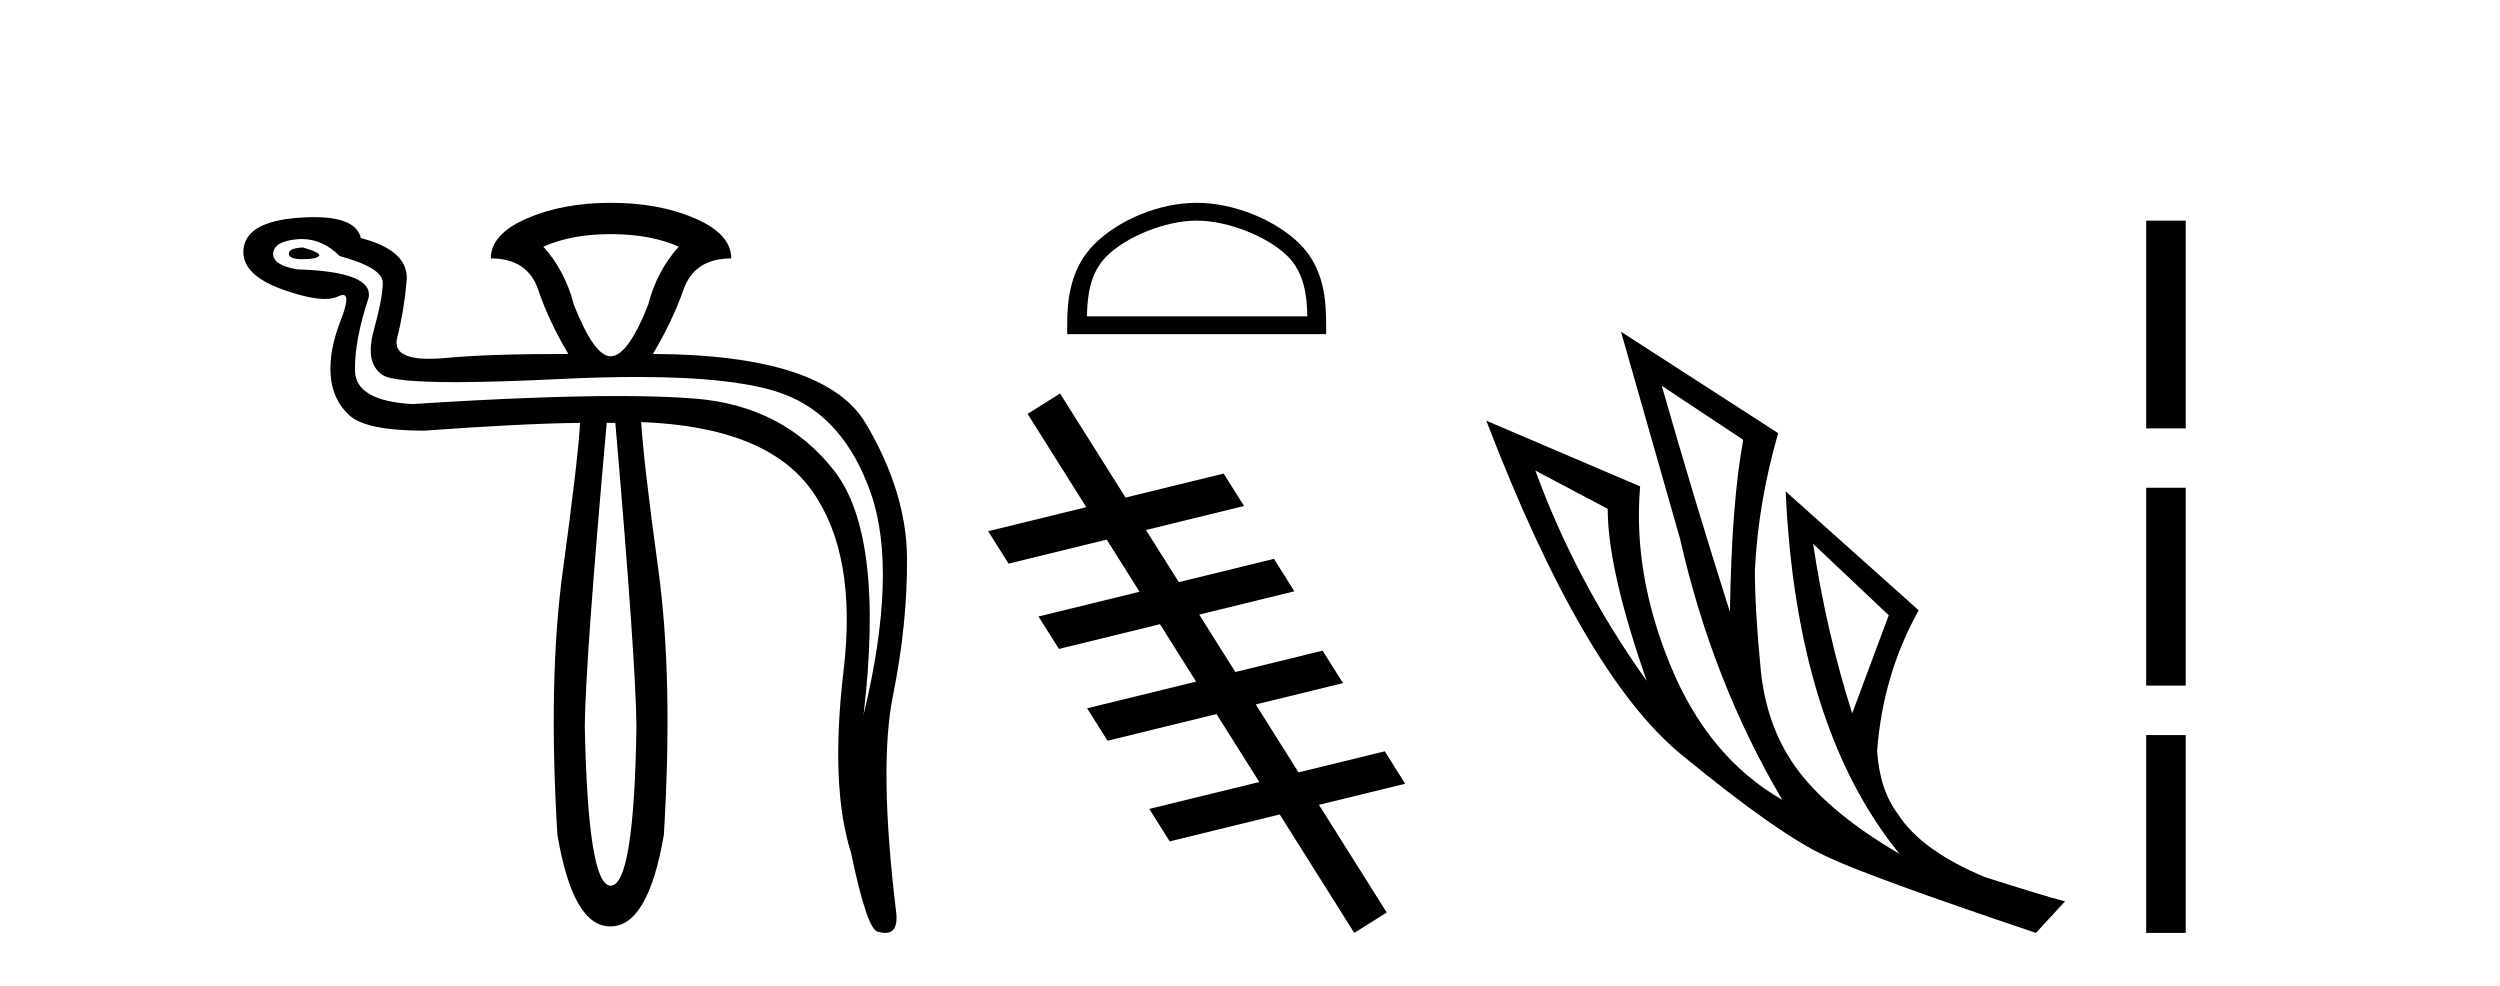
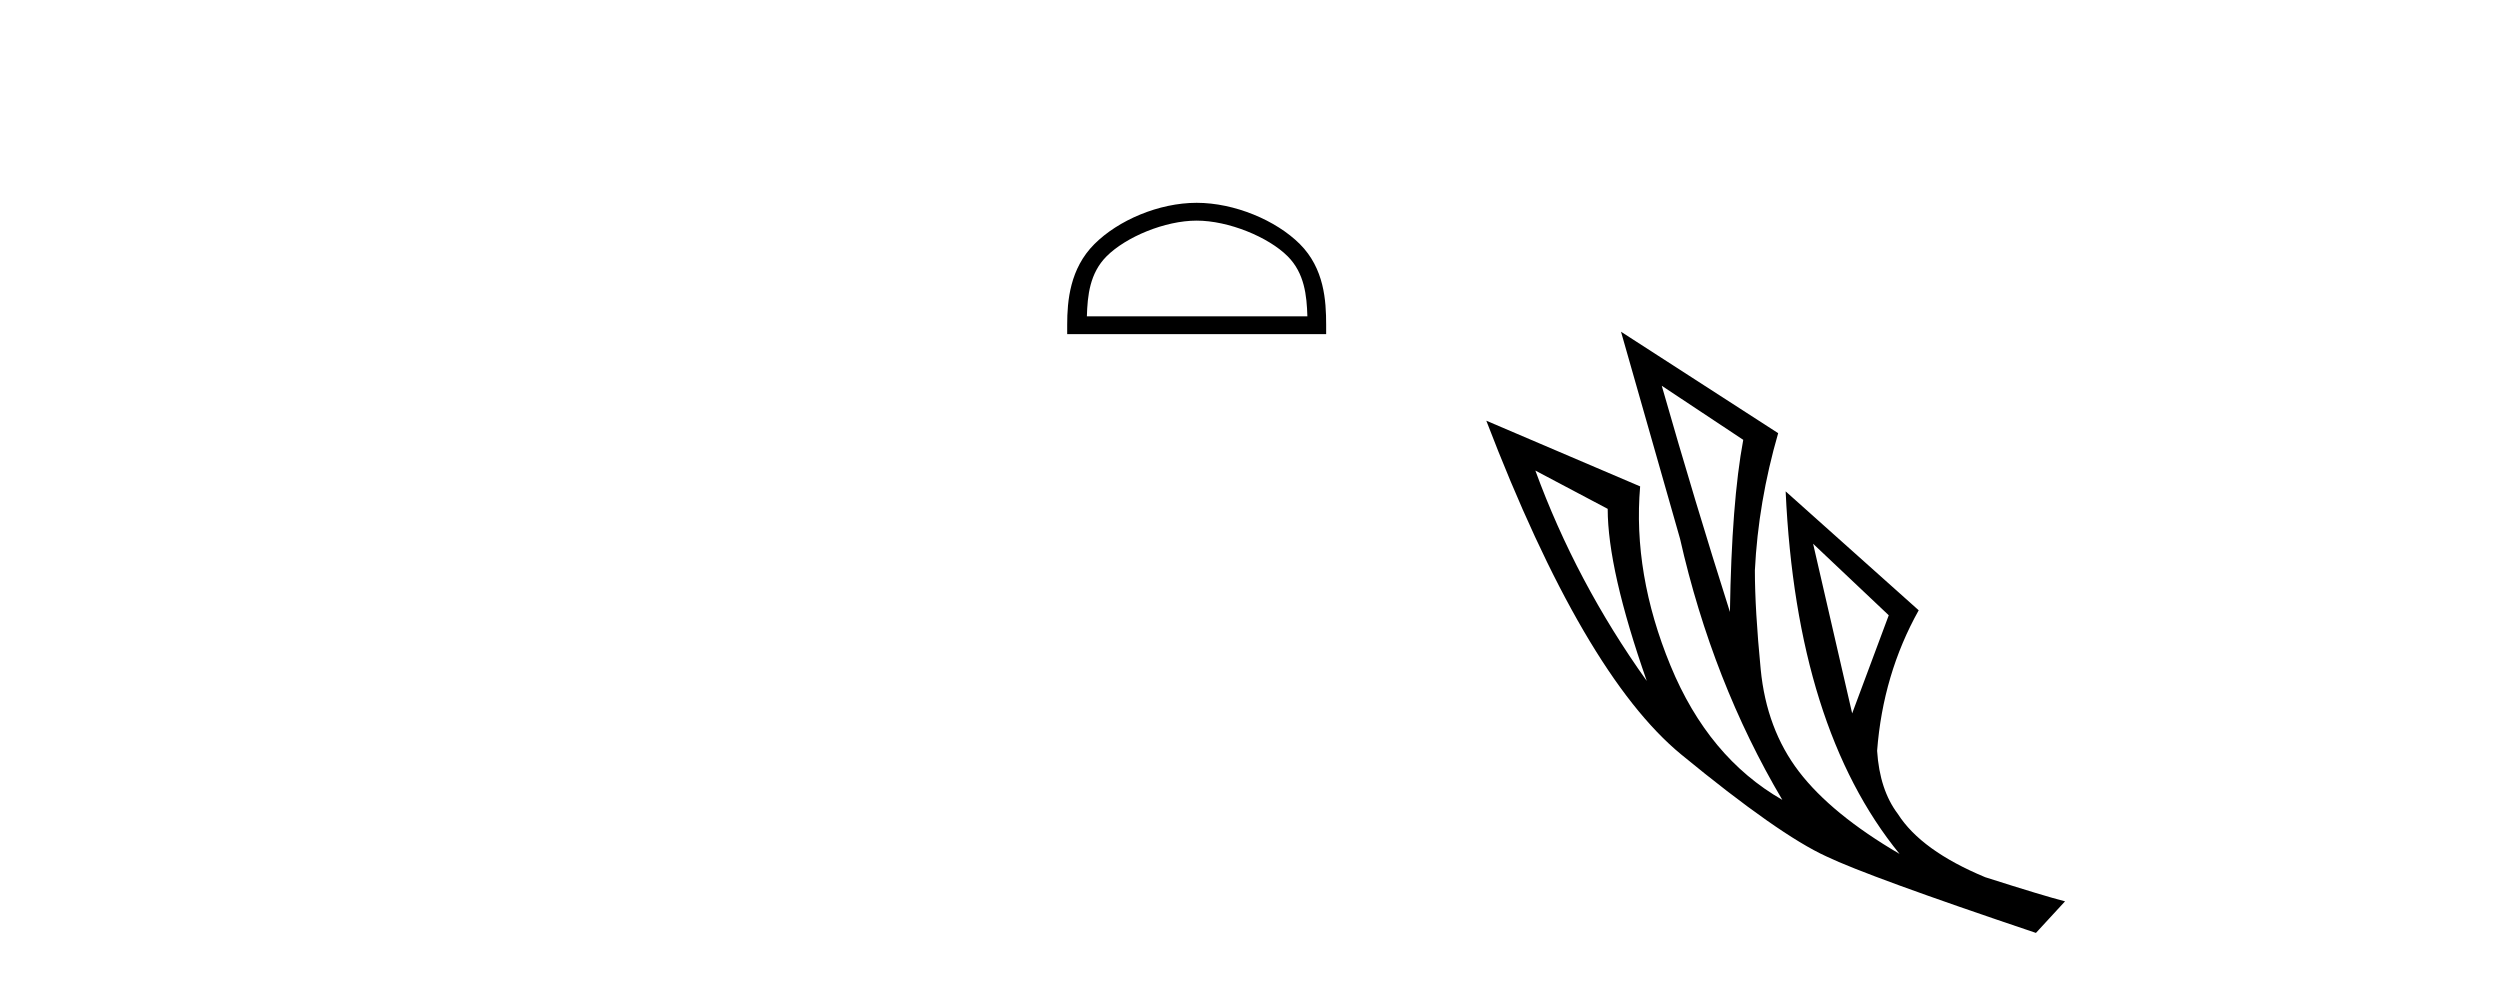
<svg xmlns="http://www.w3.org/2000/svg" width="104.0" height="41.0">
-   <path d="M 12.6 10.294 Q 12.014 10.326 12.014 10.554 Q 12.014 10.782 12.584 10.782 Q 13.154 10.782 13.268 10.652 Q 13.382 10.522 12.6 10.294 ZM 25.402 9.74 Q 27.064 9.74 28.236 10.261 Q 27.324 11.271 26.966 12.672 Q 26.119 14.822 25.402 14.822 Q 24.718 14.822 23.871 12.672 Q 23.513 11.271 22.601 10.261 Q 23.773 9.74 25.402 9.74 ZM 12.555 9.944 Q 13.423 9.944 14.131 10.652 Q 15.923 11.141 15.923 11.76 Q 15.923 12.378 15.548 13.747 Q 15.173 15.115 15.923 15.604 Q 16.372 15.897 18.944 15.897 Q 20.659 15.897 23.317 15.766 Q 25.044 15.682 26.495 15.682 Q 30.631 15.682 32.536 16.369 Q 35.11 17.297 36.234 20.539 Q 37.358 23.78 35.924 29.741 Q 36.804 22.249 34.686 19.561 Q 32.569 16.874 28.904 16.581 Q 27.585 16.475 25.693 16.475 Q 22.331 16.475 17.161 16.809 Q 14.783 16.679 14.766 15.408 Q 14.75 14.138 15.336 12.378 Q 15.532 11.303 12.372 11.206 Q 11.362 11.043 11.362 10.554 Q 11.395 10.033 12.372 9.952 Q 12.464 9.944 12.555 9.944 ZM 25.598 17.591 Q 26.445 27.429 26.477 30.198 Q 26.38 36.843 25.402 36.843 Q 24.458 36.843 24.327 30.198 Q 24.36 27.429 25.239 17.591 ZM 25.402 8.437 Q 23.415 8.437 21.917 9.088 Q 20.418 9.74 20.418 10.75 Q 21.949 10.75 22.389 12.053 Q 22.829 13.356 23.643 14.724 Q 20.288 14.724 18.594 14.887 Q 18.183 14.927 17.853 14.927 Q 16.297 14.927 16.525 14.04 Q 16.802 12.965 16.916 11.694 Q 17.03 10.424 15.011 9.903 Q 14.814 9.033 13.06 9.033 Q 12.777 9.033 12.453 9.056 Q 10.124 9.219 10.124 10.489 Q 10.124 11.466 11.786 12.053 Q 12.873 12.437 13.514 12.437 Q 13.852 12.437 14.066 12.33 Q 14.186 12.27 14.264 12.27 Q 14.587 12.27 14.18 13.307 Q 13.675 14.594 13.756 15.62 Q 13.838 16.646 14.538 17.281 Q 15.239 17.916 17.649 17.916 Q 21.623 17.623 24.132 17.591 L 24.132 17.591 Q 24.034 19.219 23.415 23.731 Q 22.796 28.243 23.187 34.726 Q 23.833 38.537 25.376 38.537 Q 25.389 38.537 25.402 38.537 Q 26.966 38.537 27.617 34.726 Q 28.008 28.243 27.389 23.715 Q 26.77 19.187 26.673 17.558 L 26.673 17.558 Q 31.885 17.754 33.774 20.408 Q 35.664 23.063 35.094 27.885 Q 34.524 32.706 35.403 35.475 Q 36.087 38.765 36.543 38.765 Q 36.702 38.809 36.827 38.809 Q 37.345 38.809 37.292 38.048 Q 36.543 31.924 37.146 28.943 Q 37.749 25.963 37.732 23.226 Q 37.716 20.49 36.022 17.623 Q 34.328 14.757 27.161 14.724 Q 27.976 13.356 28.432 12.053 Q 28.888 10.75 30.419 10.75 Q 30.419 9.74 28.92 9.088 Q 27.422 8.437 25.402 8.437 Z" style="fill:#000000;stroke:none" />
  <path d="M 49.781 9.178 C 51.106 9.178 52.765 9.859 53.567 10.662 C 54.269 11.364 54.361 12.295 54.387 13.16 L 45.214 13.16 C 45.24 12.295 45.332 11.364 46.034 10.662 C 46.837 9.859 48.456 9.178 49.781 9.178 ZM 49.781 8.437 C 48.209 8.437 46.518 9.163 45.527 10.154 C 44.51 11.171 44.395 12.509 44.395 13.511 L 44.395 13.901 L 55.168 13.901 L 55.168 13.511 C 55.168 12.509 55.091 11.171 54.075 10.154 C 53.083 9.163 51.353 8.437 49.781 8.437 Z" style="fill:#000000;stroke:none" />
-   <path d="M 44.098 16.369 L 42.748 17.218 L 45.19 21.098 L 45.19 21.098 L 41.107 22.097 L 41.107 22.097 L 41.956 23.447 L 46.039 22.447 L 46.039 22.447 L 47.405 24.617 L 47.405 24.617 L 43.201 25.646 L 44.051 26.995 L 48.255 25.967 L 48.255 25.967 L 49.758 28.355 L 49.758 28.355 L 45.224 29.465 L 46.073 30.814 L 50.607 29.705 L 50.607 29.705 L 52.387 32.531 L 52.387 32.531 L 47.81 33.651 L 48.66 35.001 L 53.236 33.881 L 53.236 33.881 L 53.236 33.881 L 53.236 33.881 L 53.236 33.881 L 53.236 33.881 L 56.338 38.809 L 57.688 37.96 L 54.869 33.481 L 54.869 33.481 L 58.455 32.604 L 57.606 31.254 L 54.019 32.132 L 54.019 32.132 L 54.019 32.132 L 54.019 32.132 L 54.019 32.132 L 54.019 32.132 L 52.24 29.305 L 52.24 29.305 L 55.869 28.417 L 55.019 27.067 L 51.391 27.956 L 49.887 25.567 L 49.887 25.567 L 53.846 24.598 L 52.997 23.248 L 49.038 24.217 L 49.038 24.217 L 47.672 22.048 L 47.672 22.048 L 51.752 21.049 L 50.903 19.7 L 46.823 20.698 L 46.823 20.698 L 44.098 16.369 Z" style="fill:#000000;stroke:none" />
-   <path d="M 69.129 16.048 L 72.519 18.297 Q 72.035 20.891 71.965 25.457 Q 70.513 20.891 69.129 16.048 ZM 63.871 19.576 L 66.88 21.168 Q 66.88 23.693 68.506 28.328 Q 65.566 24.212 63.871 19.576 ZM 75.425 22.62 L 78.572 25.595 L 77.05 29.677 Q 75.978 26.287 75.425 22.62 ZM 67.434 13.8 L 69.89 22.413 Q 71.239 28.363 74.145 33.275 Q 71.066 31.51 69.492 27.688 Q 67.918 23.866 68.23 20.234 L 61.83 17.501 Q 65.877 28.051 69.942 31.389 Q 74.006 34.728 75.978 35.627 Q 77.708 36.457 84.695 38.809 L 85.906 37.495 Q 85.076 37.287 82.585 36.492 Q 79.922 35.385 78.953 33.863 Q 78.192 32.86 78.088 31.234 Q 78.33 28.051 79.818 25.388 L 74.283 20.441 L 74.283 20.441 Q 74.733 30.265 79.022 35.523 Q 76.186 33.863 74.837 32.099 Q 73.487 30.334 73.245 27.844 Q 73.003 25.353 73.003 23.727 Q 73.142 20.891 73.972 18.02 L 67.434 13.8 Z" style="fill:#000000;stroke:none" />
-   <path d="M 89.281 9.179 L 89.281 17.821 L 90.926 17.821 L 90.926 9.179 L 89.281 9.179 M 89.281 20.29 L 89.281 28.521 L 90.926 28.521 L 90.926 20.29 L 89.281 20.29 M 89.281 30.579 L 89.281 38.809 L 90.926 38.809 L 90.926 30.579 L 89.281 30.579 Z" style="fill:#000000;stroke:none" />
+   <path d="M 69.129 16.048 L 72.519 18.297 Q 72.035 20.891 71.965 25.457 Q 70.513 20.891 69.129 16.048 ZM 63.871 19.576 L 66.88 21.168 Q 66.88 23.693 68.506 28.328 Q 65.566 24.212 63.871 19.576 ZM 75.425 22.62 L 78.572 25.595 L 77.05 29.677 ZM 67.434 13.8 L 69.89 22.413 Q 71.239 28.363 74.145 33.275 Q 71.066 31.51 69.492 27.688 Q 67.918 23.866 68.23 20.234 L 61.83 17.501 Q 65.877 28.051 69.942 31.389 Q 74.006 34.728 75.978 35.627 Q 77.708 36.457 84.695 38.809 L 85.906 37.495 Q 85.076 37.287 82.585 36.492 Q 79.922 35.385 78.953 33.863 Q 78.192 32.86 78.088 31.234 Q 78.33 28.051 79.818 25.388 L 74.283 20.441 L 74.283 20.441 Q 74.733 30.265 79.022 35.523 Q 76.186 33.863 74.837 32.099 Q 73.487 30.334 73.245 27.844 Q 73.003 25.353 73.003 23.727 Q 73.142 20.891 73.972 18.02 L 67.434 13.8 Z" style="fill:#000000;stroke:none" />
</svg>